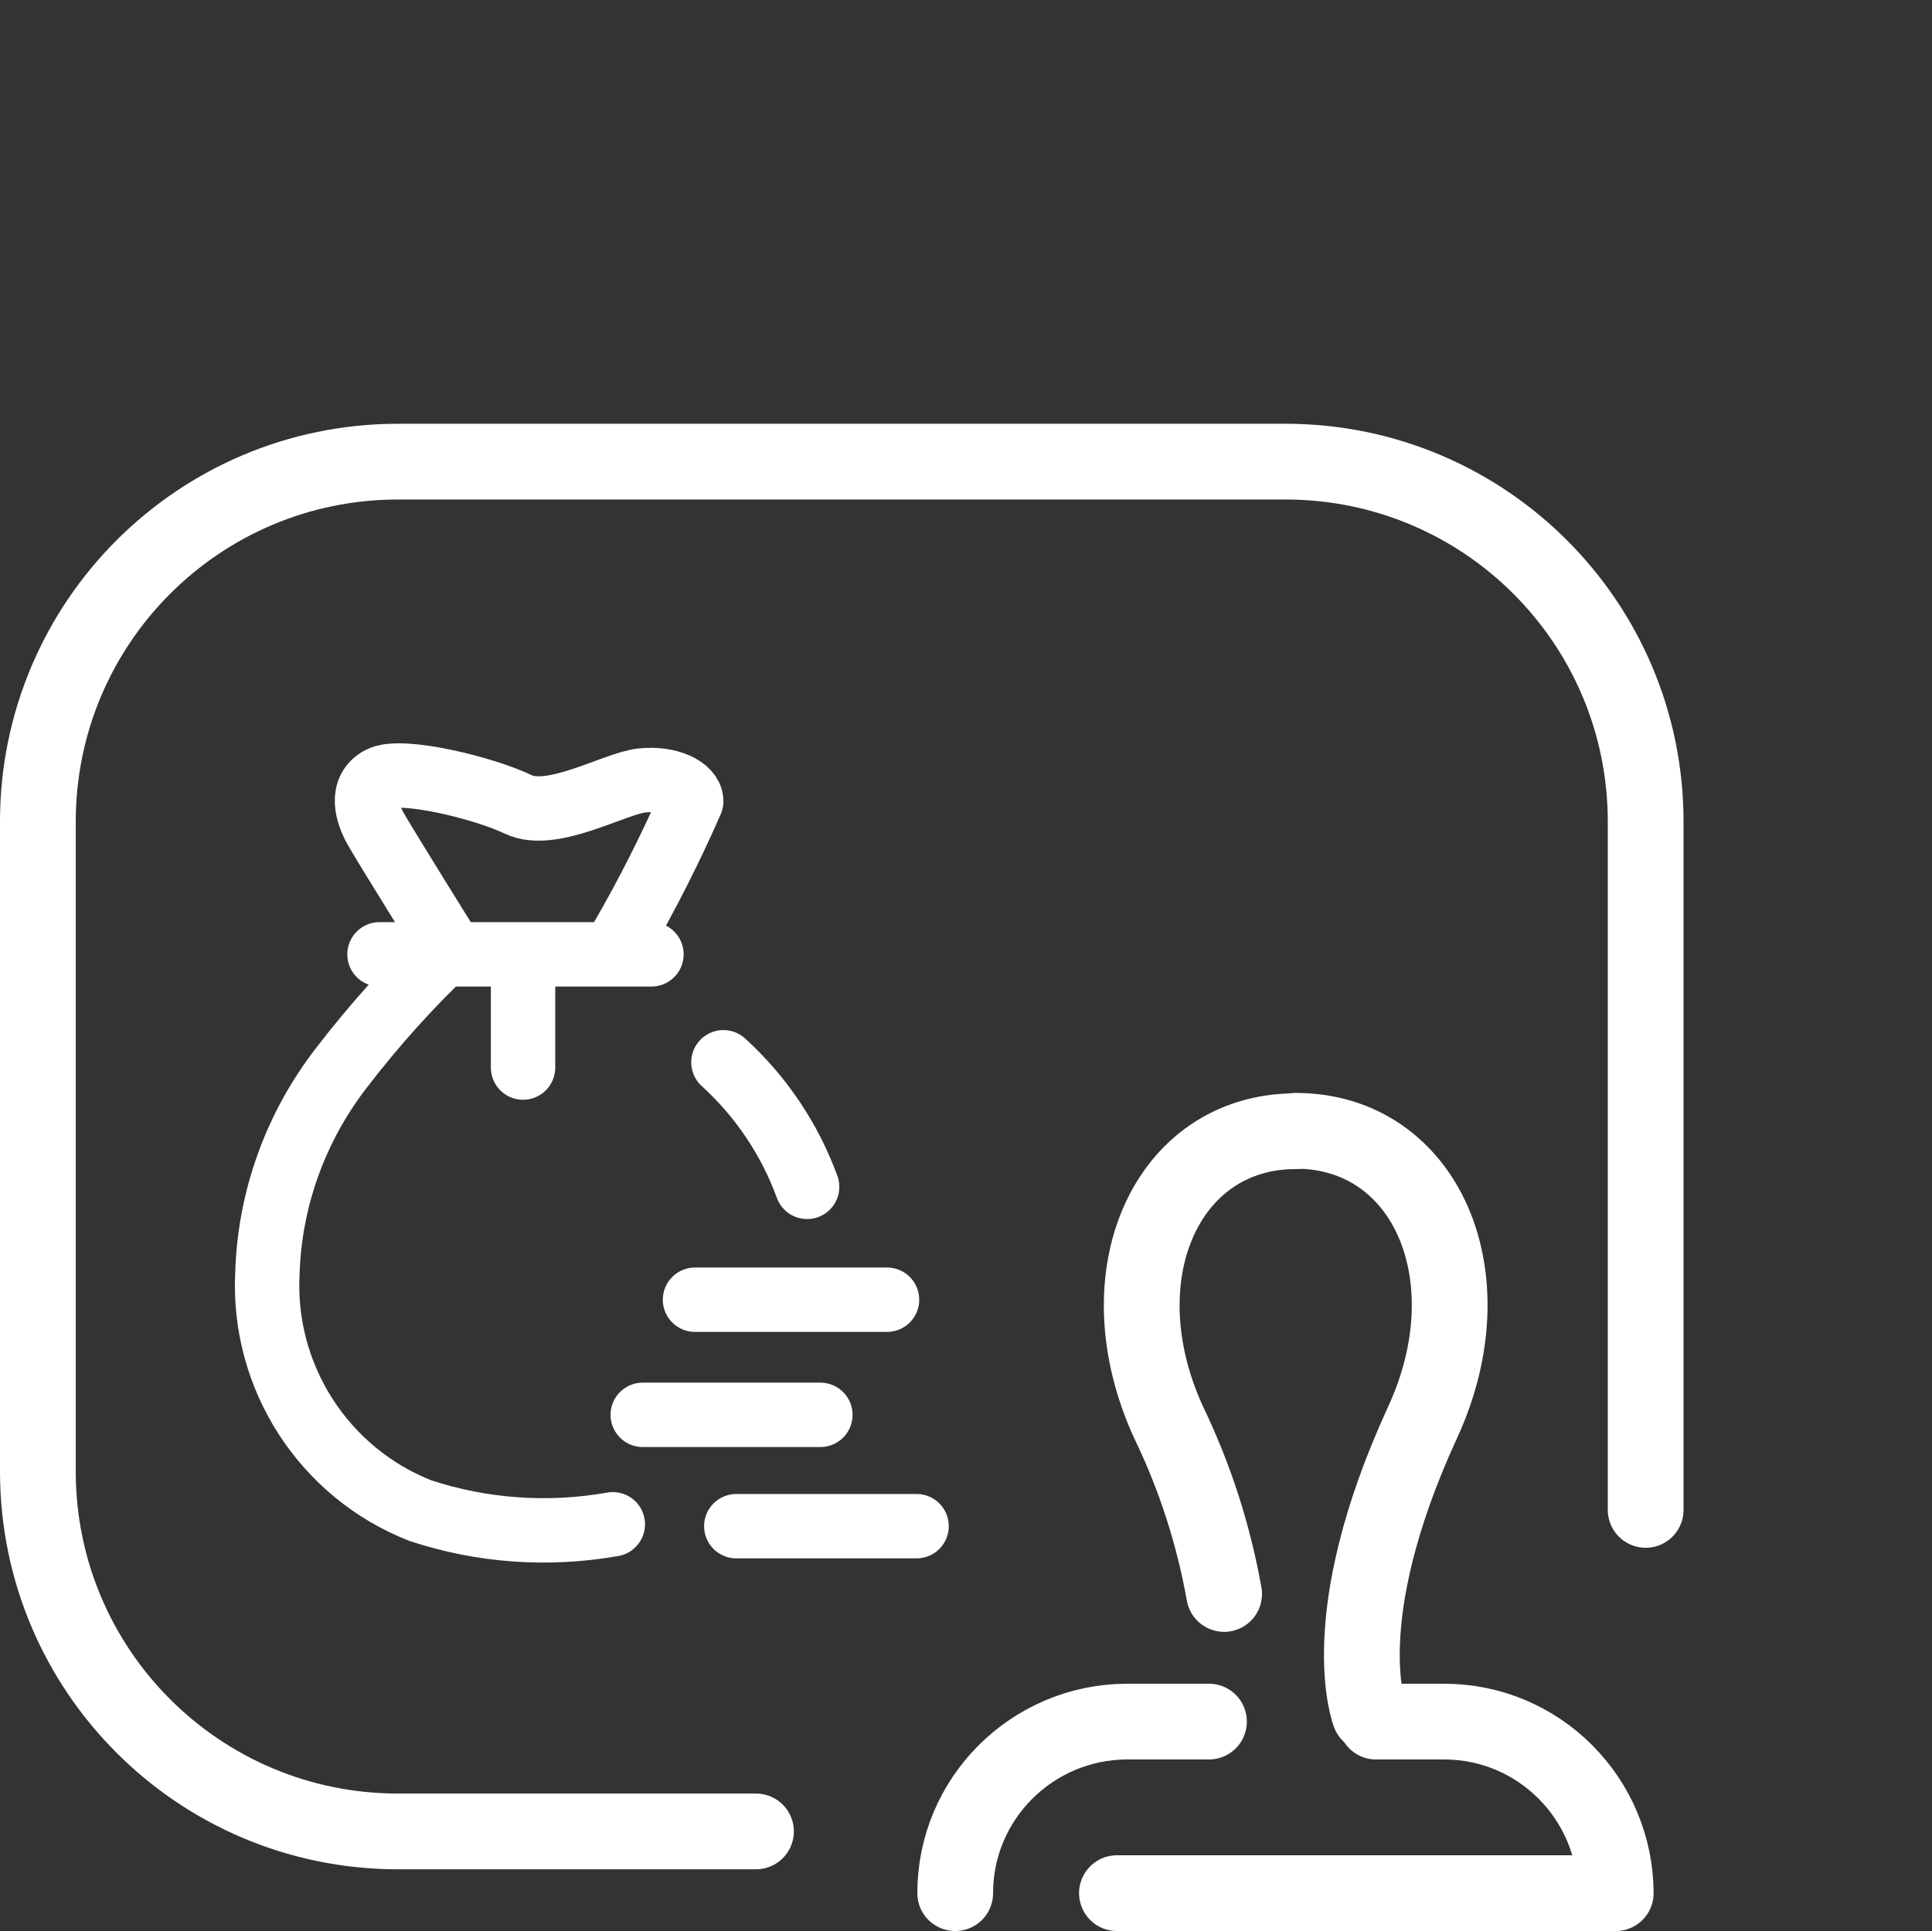
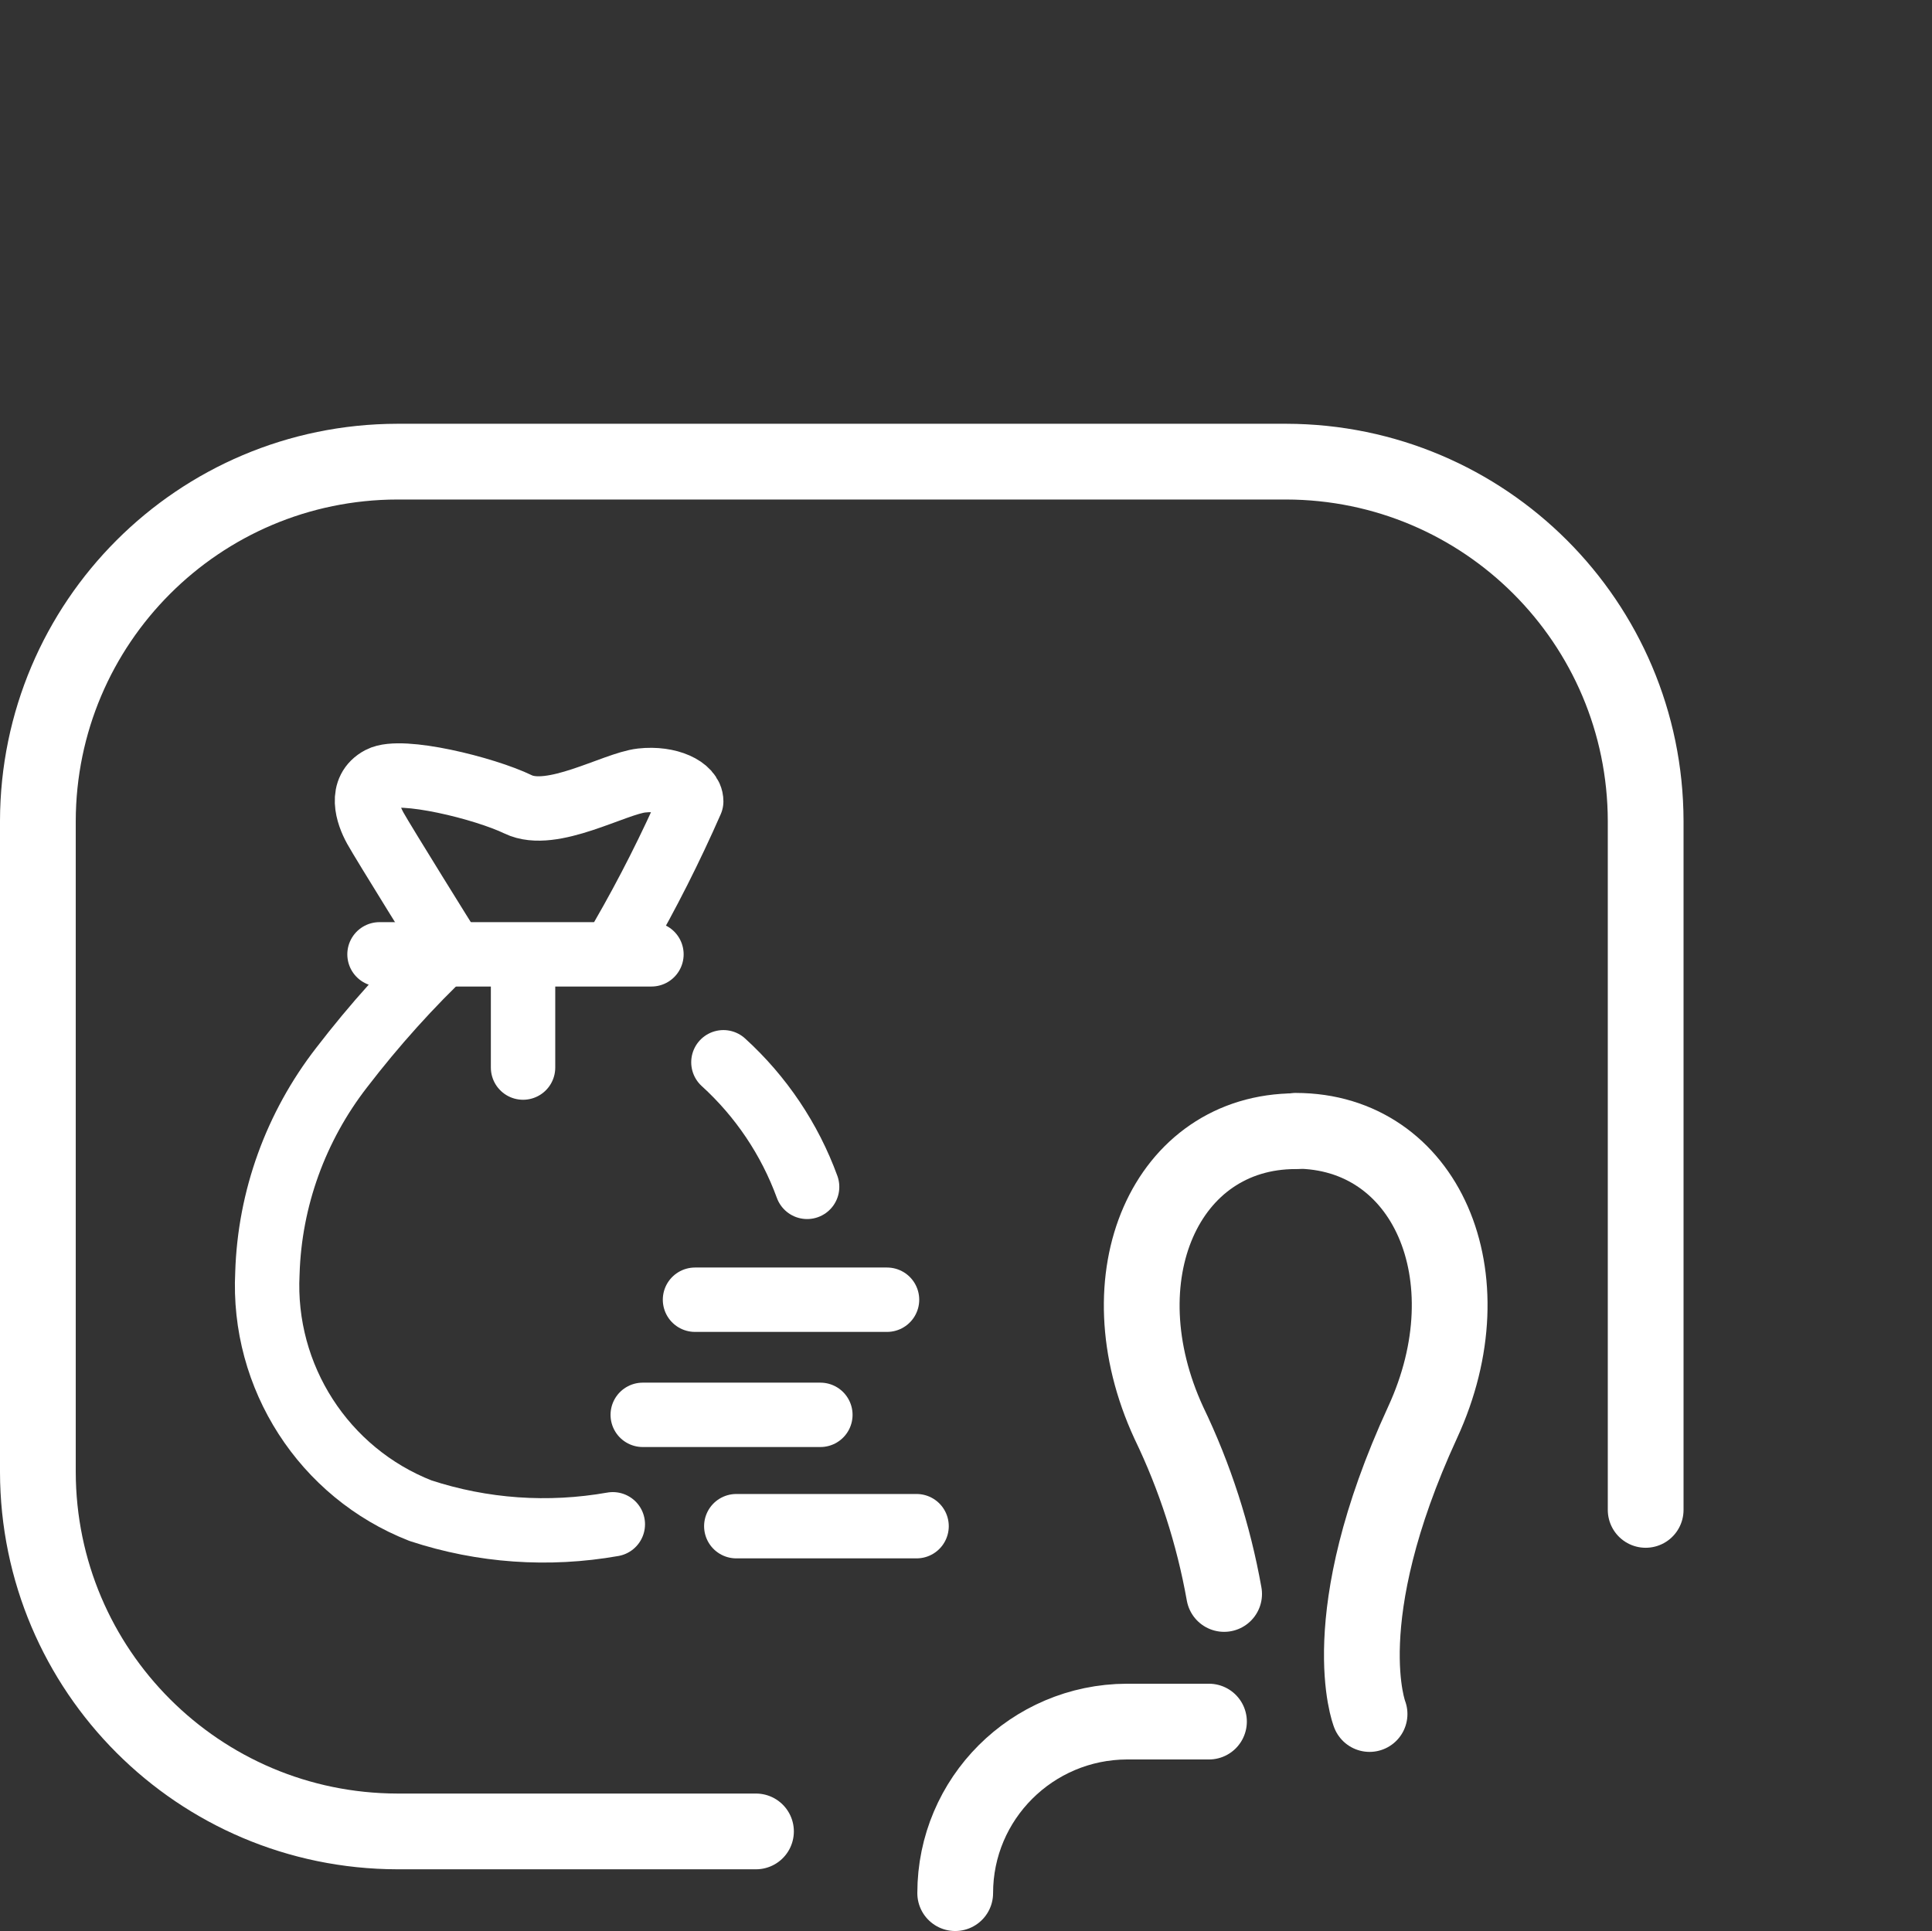
<svg xmlns="http://www.w3.org/2000/svg" id="Layer_2" viewBox="0 0 51.01 50.99">
  <rect x="0" y="0" width="51.01" height="50.99" fill="#333333" stroke="none" />
  <defs>
    <style>.cls-1,.cls-2,.cls-3{fill:none;}.cls-2{stroke-width:2px;}.cls-2,.cls-3{stroke:#fff;stroke-linecap:round;stroke-linejoin:round;}.cls-3{stroke-width:1.7px;}</style>
  </defs>
  <g id="Finance">
    <rect id="Rectangle_12452" class="cls-1" x="1.01" width="50" height="50" rx="10.18" ry="10.18" />
    <g id="Group_30777">
      <path id="Path_123532" class="cls-2" d="m19.96,48.36h-9.47c-5.24-.01-9.48-4.25-9.49-9.49v-17.19c.01-5.24,4.25-9.48,9.49-9.49h23.47c5.24.01,9.48,4.25,9.49,9.49v18.19" />
      <g id="Group_30776">
-         <path id="Path_123533" class="cls-2" d="m36.33,45.46h1.8c2.5,0,4.52,2.03,4.53,4.53h-13.17" />
-         <path id="Path_123534" class="cls-2" d="m25.22,49.99h0c0-2.5,2.03-4.52,4.53-4.53h2.17" />
+         <path id="Path_123534" class="cls-2" d="m25.22,49.99c0-2.5,2.03-4.52,4.53-4.53h2.17" />
        <g id="Group_30775">
          <path id="Path_123535" class="cls-2" d="m32.32,42.09c-.28-1.57-.77-3.09-1.46-4.52-1.78-3.86-.08-7.7,3.35-7.7" />
          <path id="Path_123536" class="cls-2" d="m36.16,45.26s-.99-2.51,1.4-7.7c1.78-3.86.08-7.7-3.35-7.7" />
        </g>
      </g>
    </g>
    <g id="Group_30778">
      <path id="Path_123537" class="cls-3" d="m21.31,31.34c-.46-1.26-1.22-2.39-2.21-3.29" />
      <path id="Path_123538" class="cls-3" d="m16.43,24.76c.67-1.16,1.28-2.37,1.82-3.6,0-.34-.59-.63-1.31-.55s-2.37,1.06-3.26.63-3.09-.97-3.64-.68-.34.93-.13,1.31,1.94,3.16,1.95,3.17c-1.03.97-1.98,2.03-2.84,3.15-1.21,1.56-1.9,3.46-1.96,5.43-.14,2.74,1.49,5.27,4.04,6.27,1.64.54,3.38.66,5.08.36" />
      <line id="Line_645" class="cls-3" x1="10.02" y1="25.2" x2="17.2" y2="25.2" />
      <line id="Line_646" class="cls-3" x1="13.81" y1="25.75" x2="13.81" y2="28.19" />
      <line id="Line_647" class="cls-3" x1="18.35" y1="34.32" x2="23.42" y2="34.32" />
      <line id="Line_648" class="cls-3" x1="16.97" y1="37.36" x2="21.66" y2="37.36" />
      <line id="Line_649" class="cls-3" x1="19.44" y1="40.3" x2="24.2" y2="40.3" />
    </g>
  </g>
</svg>